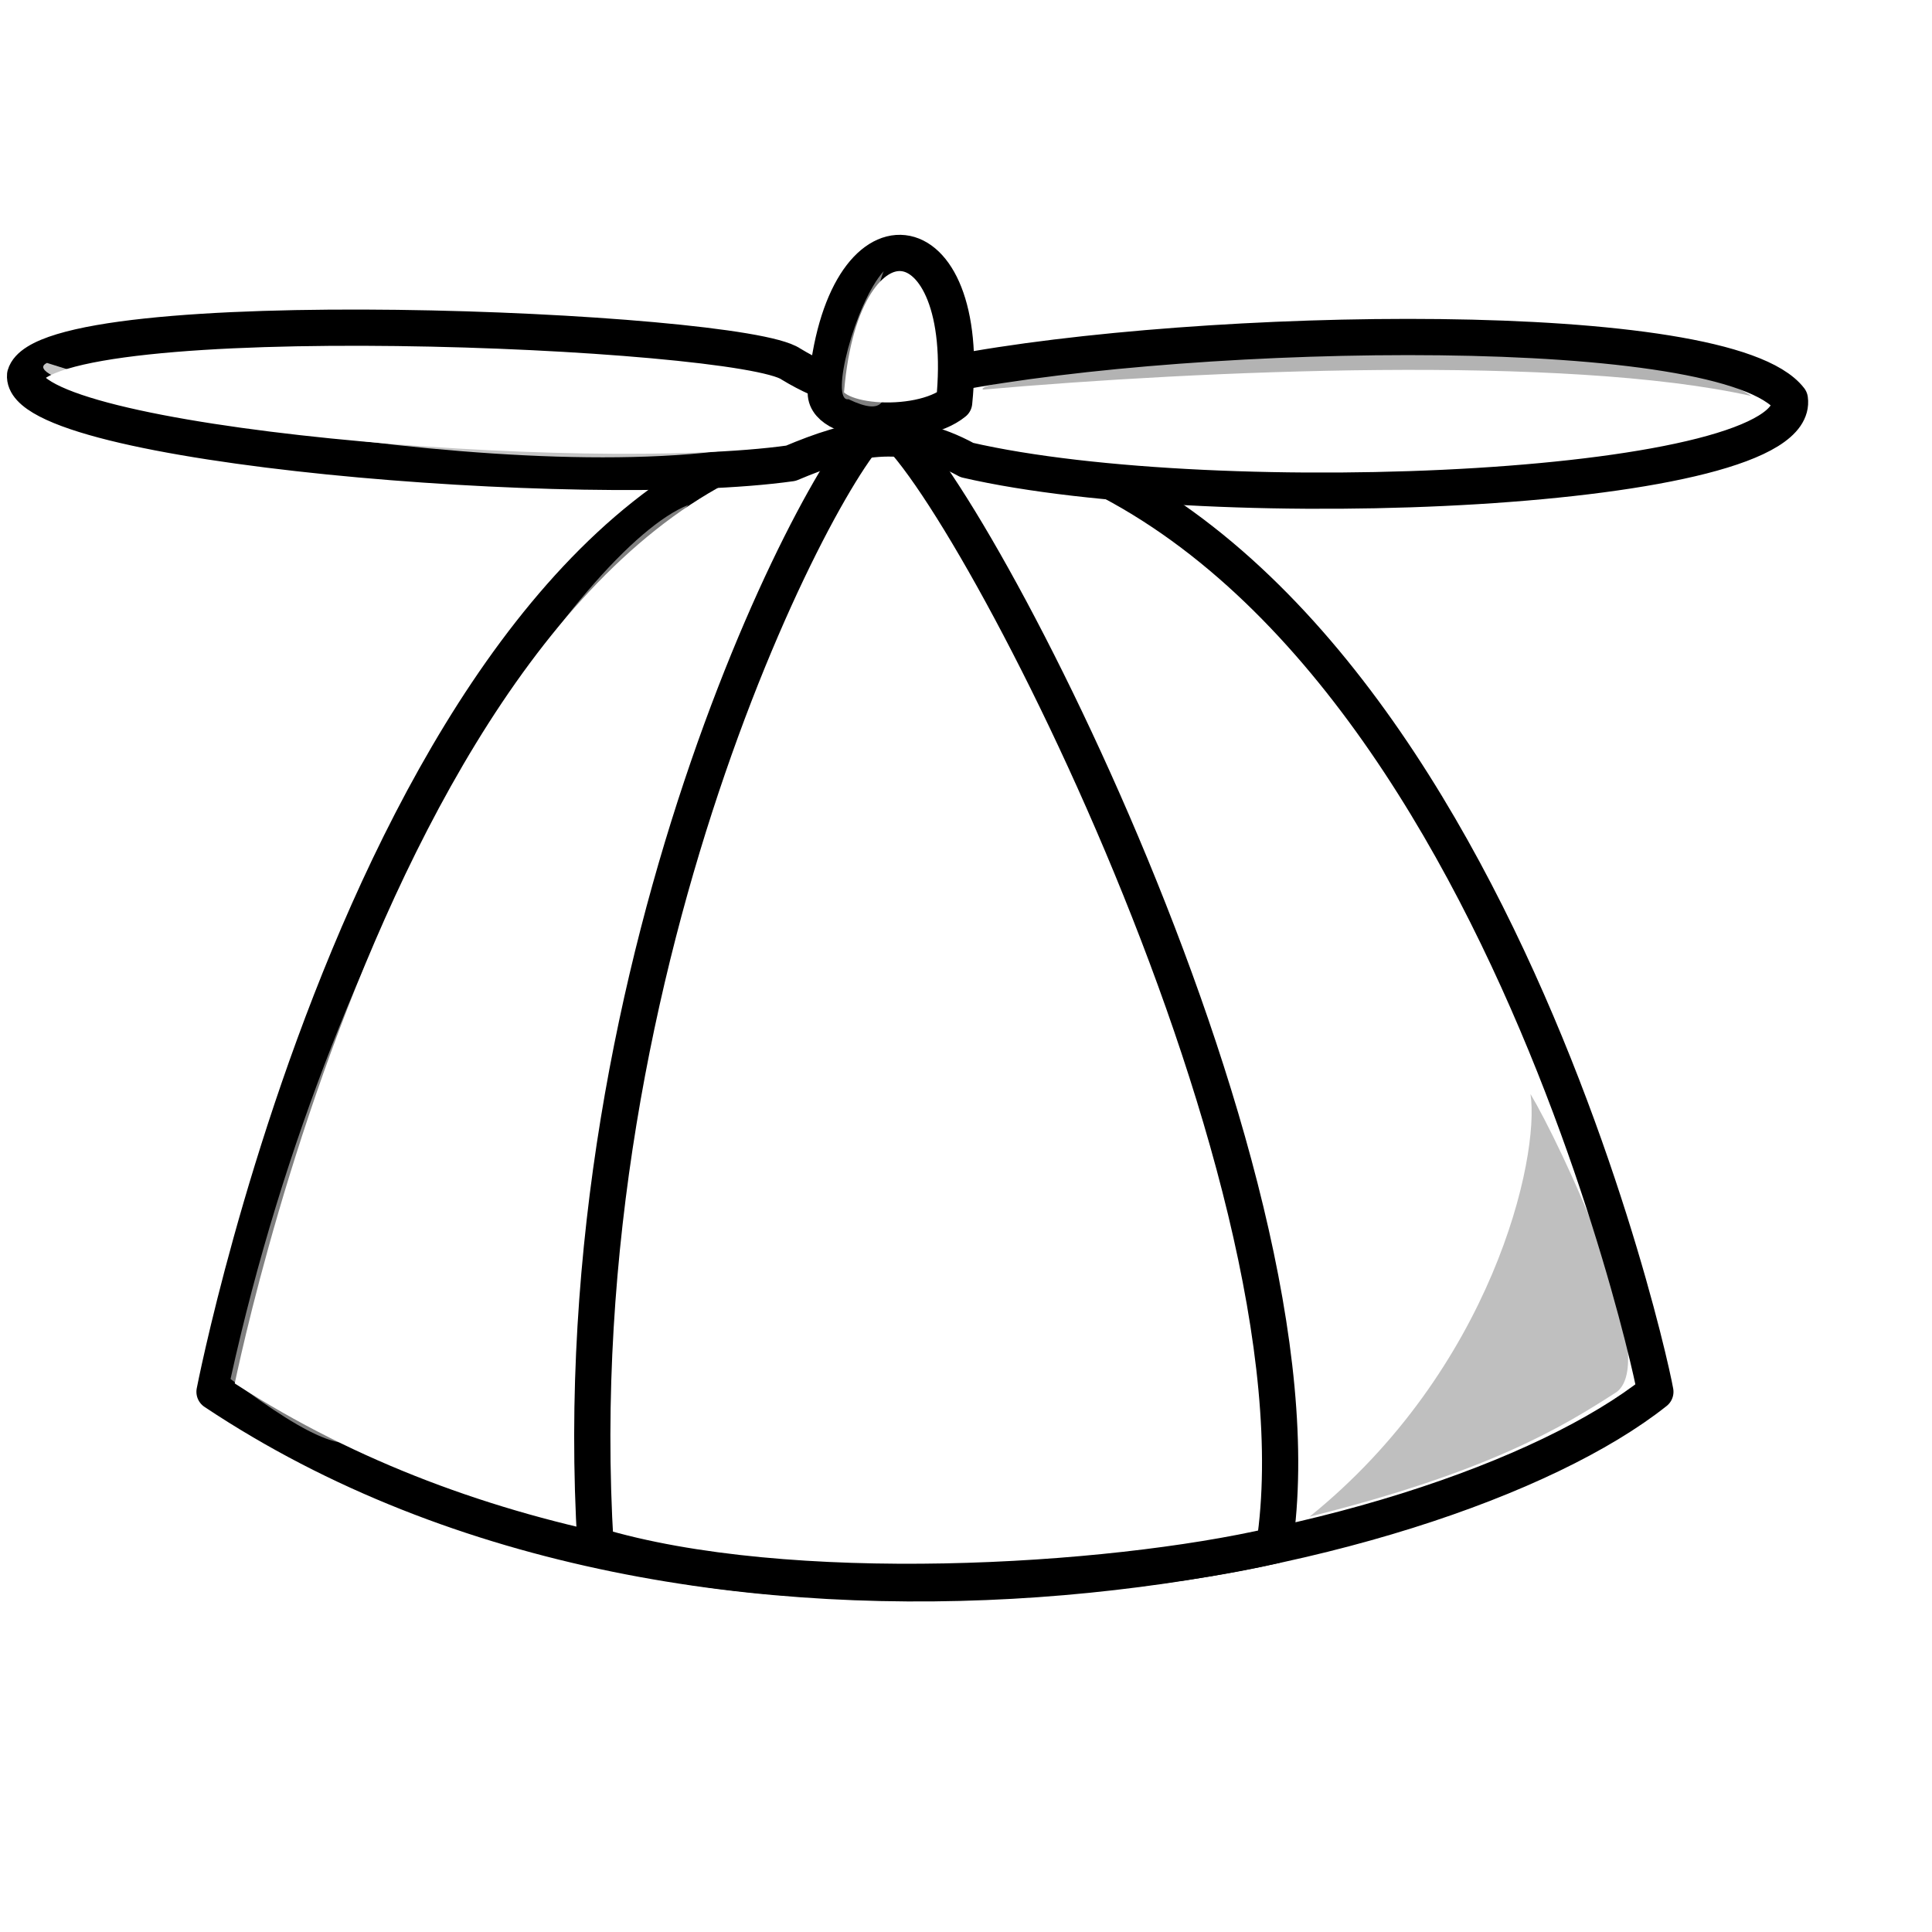
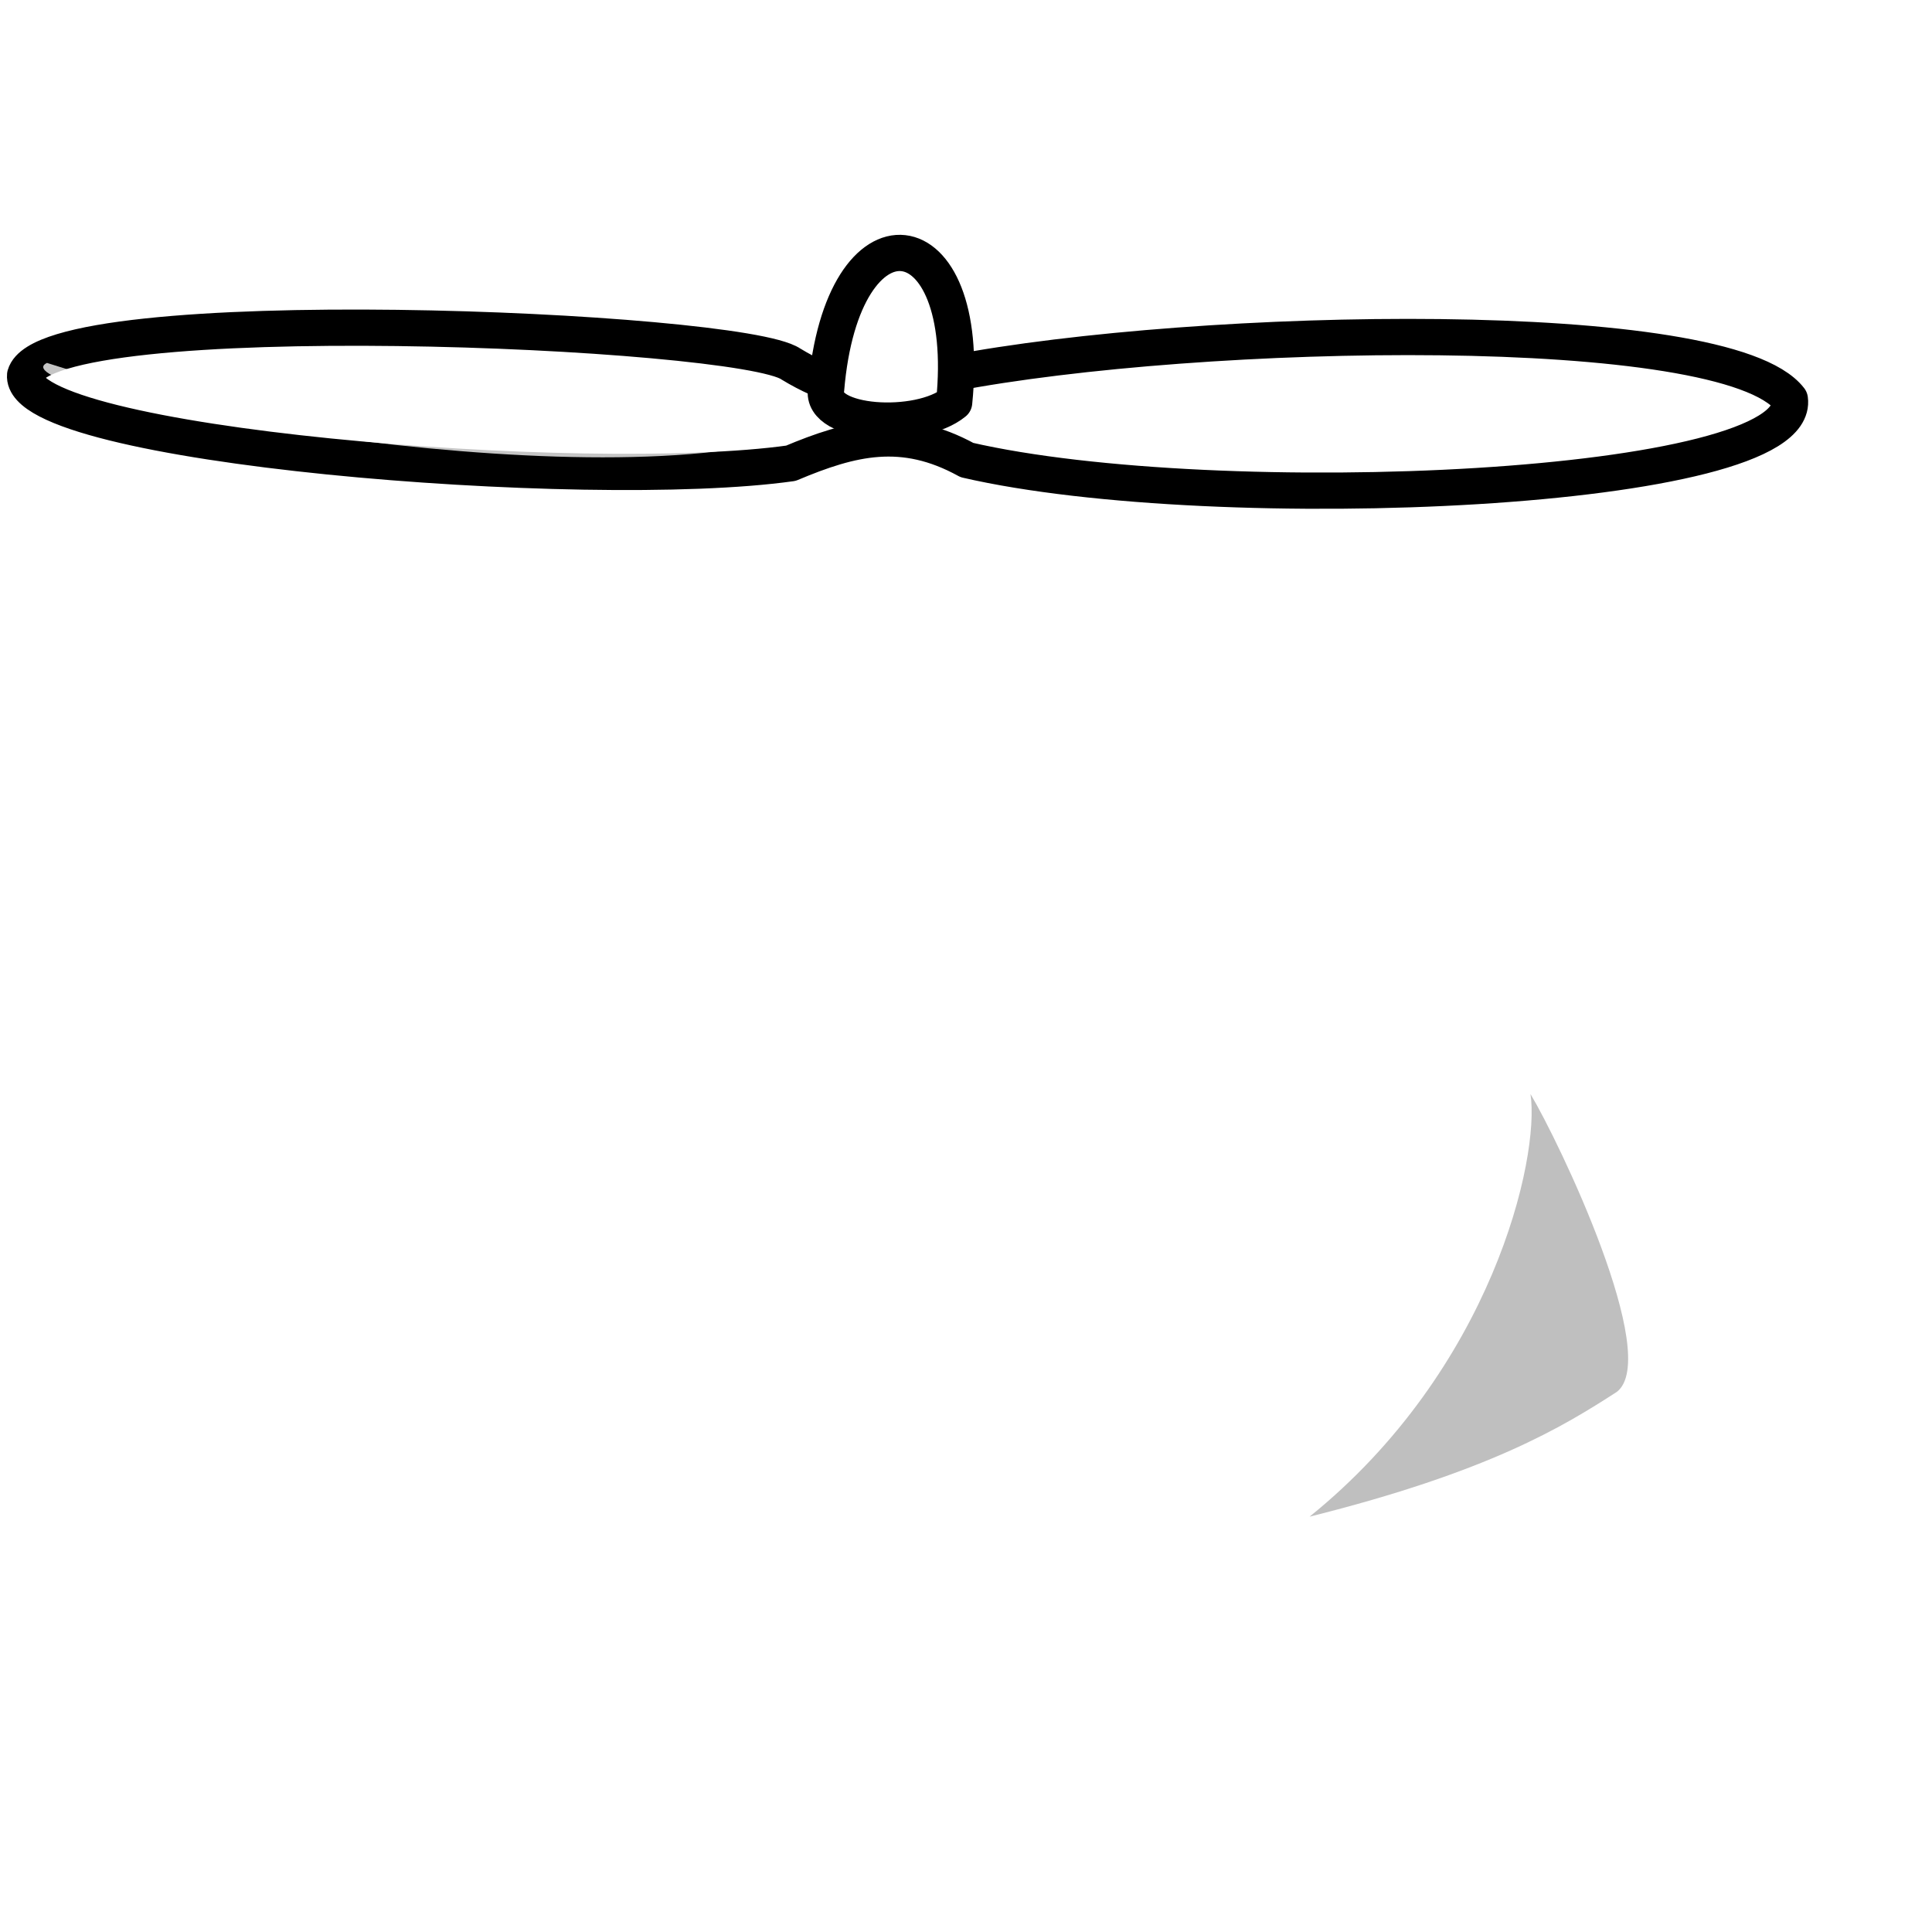
<svg xmlns="http://www.w3.org/2000/svg" width="533.333" height="533.333">
  <defs>
    <filter id="filter3232">
      <feGaussianBlur id="feGaussianBlur3234" stdDeviation="1.805" />
    </filter>
    <filter height="1.197" y="-0.099" width="1.261" x="-0.131" id="filter3308">
      <feGaussianBlur id="feGaussianBlur3310" stdDeviation="4.79" />
    </filter>
    <filter height="1.355" y="-0.178" width="1.046" x="-0.023" id="filter3344">
      <feGaussianBlur id="feGaussianBlur3346" stdDeviation="1.929" />
    </filter>
    <filter height="1.214" y="-0.107" width="1.665" x="-0.332" id="filter3452">
      <feGaussianBlur id="feGaussianBlur3454" stdDeviation="1.663" />
    </filter>
    <filter height="1.851" y="-0.426" width="1.047" x="-0.024" id="filter3504">
      <feGaussianBlur id="feGaussianBlur3506" stdDeviation="2.098" />
    </filter>
  </defs>
  <g>
    <title>Layer 1</title>
-     <path fill="#ffffff" fill-rule="evenodd" stroke="#000000" stroke-width="10" stroke-linejoin="round" d="m59.22,384.212c0,0 51.265,-264.282 185.615,-267.817c152.912,4.419 209.481,252.79 212.132,267.816c-60.104,47.73 -262.513,90.156 -397.747,0.001z" id="path597" />
-     <path fill="#ffffff" fill-rule="evenodd" stroke="#000000" stroke-width="10" stroke-linejoin="round" d="m164.402,426.638c-10.017,-164.403 66.586,-304.94 78.666,-310.244c16.794,2.652 124.627,205.061 108.718,310.244c-45.963,10.606 -134.351,15.91 -187.384,0z" id="path598" />
    <path fill="#ffffff" fill-rule="evenodd" stroke="#000000" stroke-width="10" stroke-linejoin="round" d="m6.935,103.571c-1.768,19.445 154.814,32.269 211.383,24.314c16.794,-7.071 30.937,-10.607 48.614,-0.884c68.944,15.91 230.694,8.839 227.158,-16.794c-17.677,-22.981 -162.634,-20.329 -231.577,-7.071c-8.839,5.304 -23.865,9.723 -44.194,-2.651c-14.142,-9.723 -205.346,-17.856 -211.384,3.086z" id="path599" />
    <path fill="#ffffff" fill-rule="evenodd" stroke="#000000" stroke-width="10" stroke-linejoin="round" d="m228.042,107.556c-1.768,9.722 25.632,11.489 35.355,3.535c5.303,-52.149 -30.937,-56.568 -35.355,-3.535z" id="path600" />
-     <path fill="#ffffff" fill-opacity="0.5" fill-rule="evenodd" stroke-width="1pt" filter="url(#filter3232)" d="m63.64,380.676c29.168,-132.583 97.227,-229.81 126.395,-241.3c-144.956,159.098 -32.704,312.01 -126.395,241.3z" id="path601" />
-     <path fill="#ffffff" fill-opacity="0.498" fill-rule="evenodd" stroke-width="1pt" filter="url(#filter3452)" d="m243.952,74.852c-7.955,8.839 -15.026,36.24 -9.723,35.356c20.329,9.722 2.652,-18.562 9.723,-35.356z" id="path602" />
    <path fill="#000000" fill-opacity="0.25" fill-rule="evenodd" stroke-width="1pt" filter="url(#filter3308)" d="m361.508,418.683c50.381,-40.659 63.64,-98.996 60.989,-116.673c7.954,13.258 36.239,72.479 23.864,82.201c-15.025,9.723 -35.355,22.097 -84.853,34.472z" id="path603" />
-     <path fill="#000000" fill-opacity="0.3" fill-rule="evenodd" stroke-width="1pt" filter="url(#filter3504)" d="m271.352,107.556c-5.303,-4.42 178.545,-21.213 212.133,1.768c-51.266,-11.491 -152.028,-7.071 -212.133,-1.768z" id="path604" />
    <path fill="#ffffff" fill-opacity="0.772" fill-rule="evenodd" stroke-width="1pt" filter="url(#filter3344)" d="m12.973,100.185c-15.026,7.071 136.403,37.422 201.811,21.513c-84.853,-4.42 -124.913,3.236 -201.811,-21.513z" id="path605" />
  </g>
</svg>